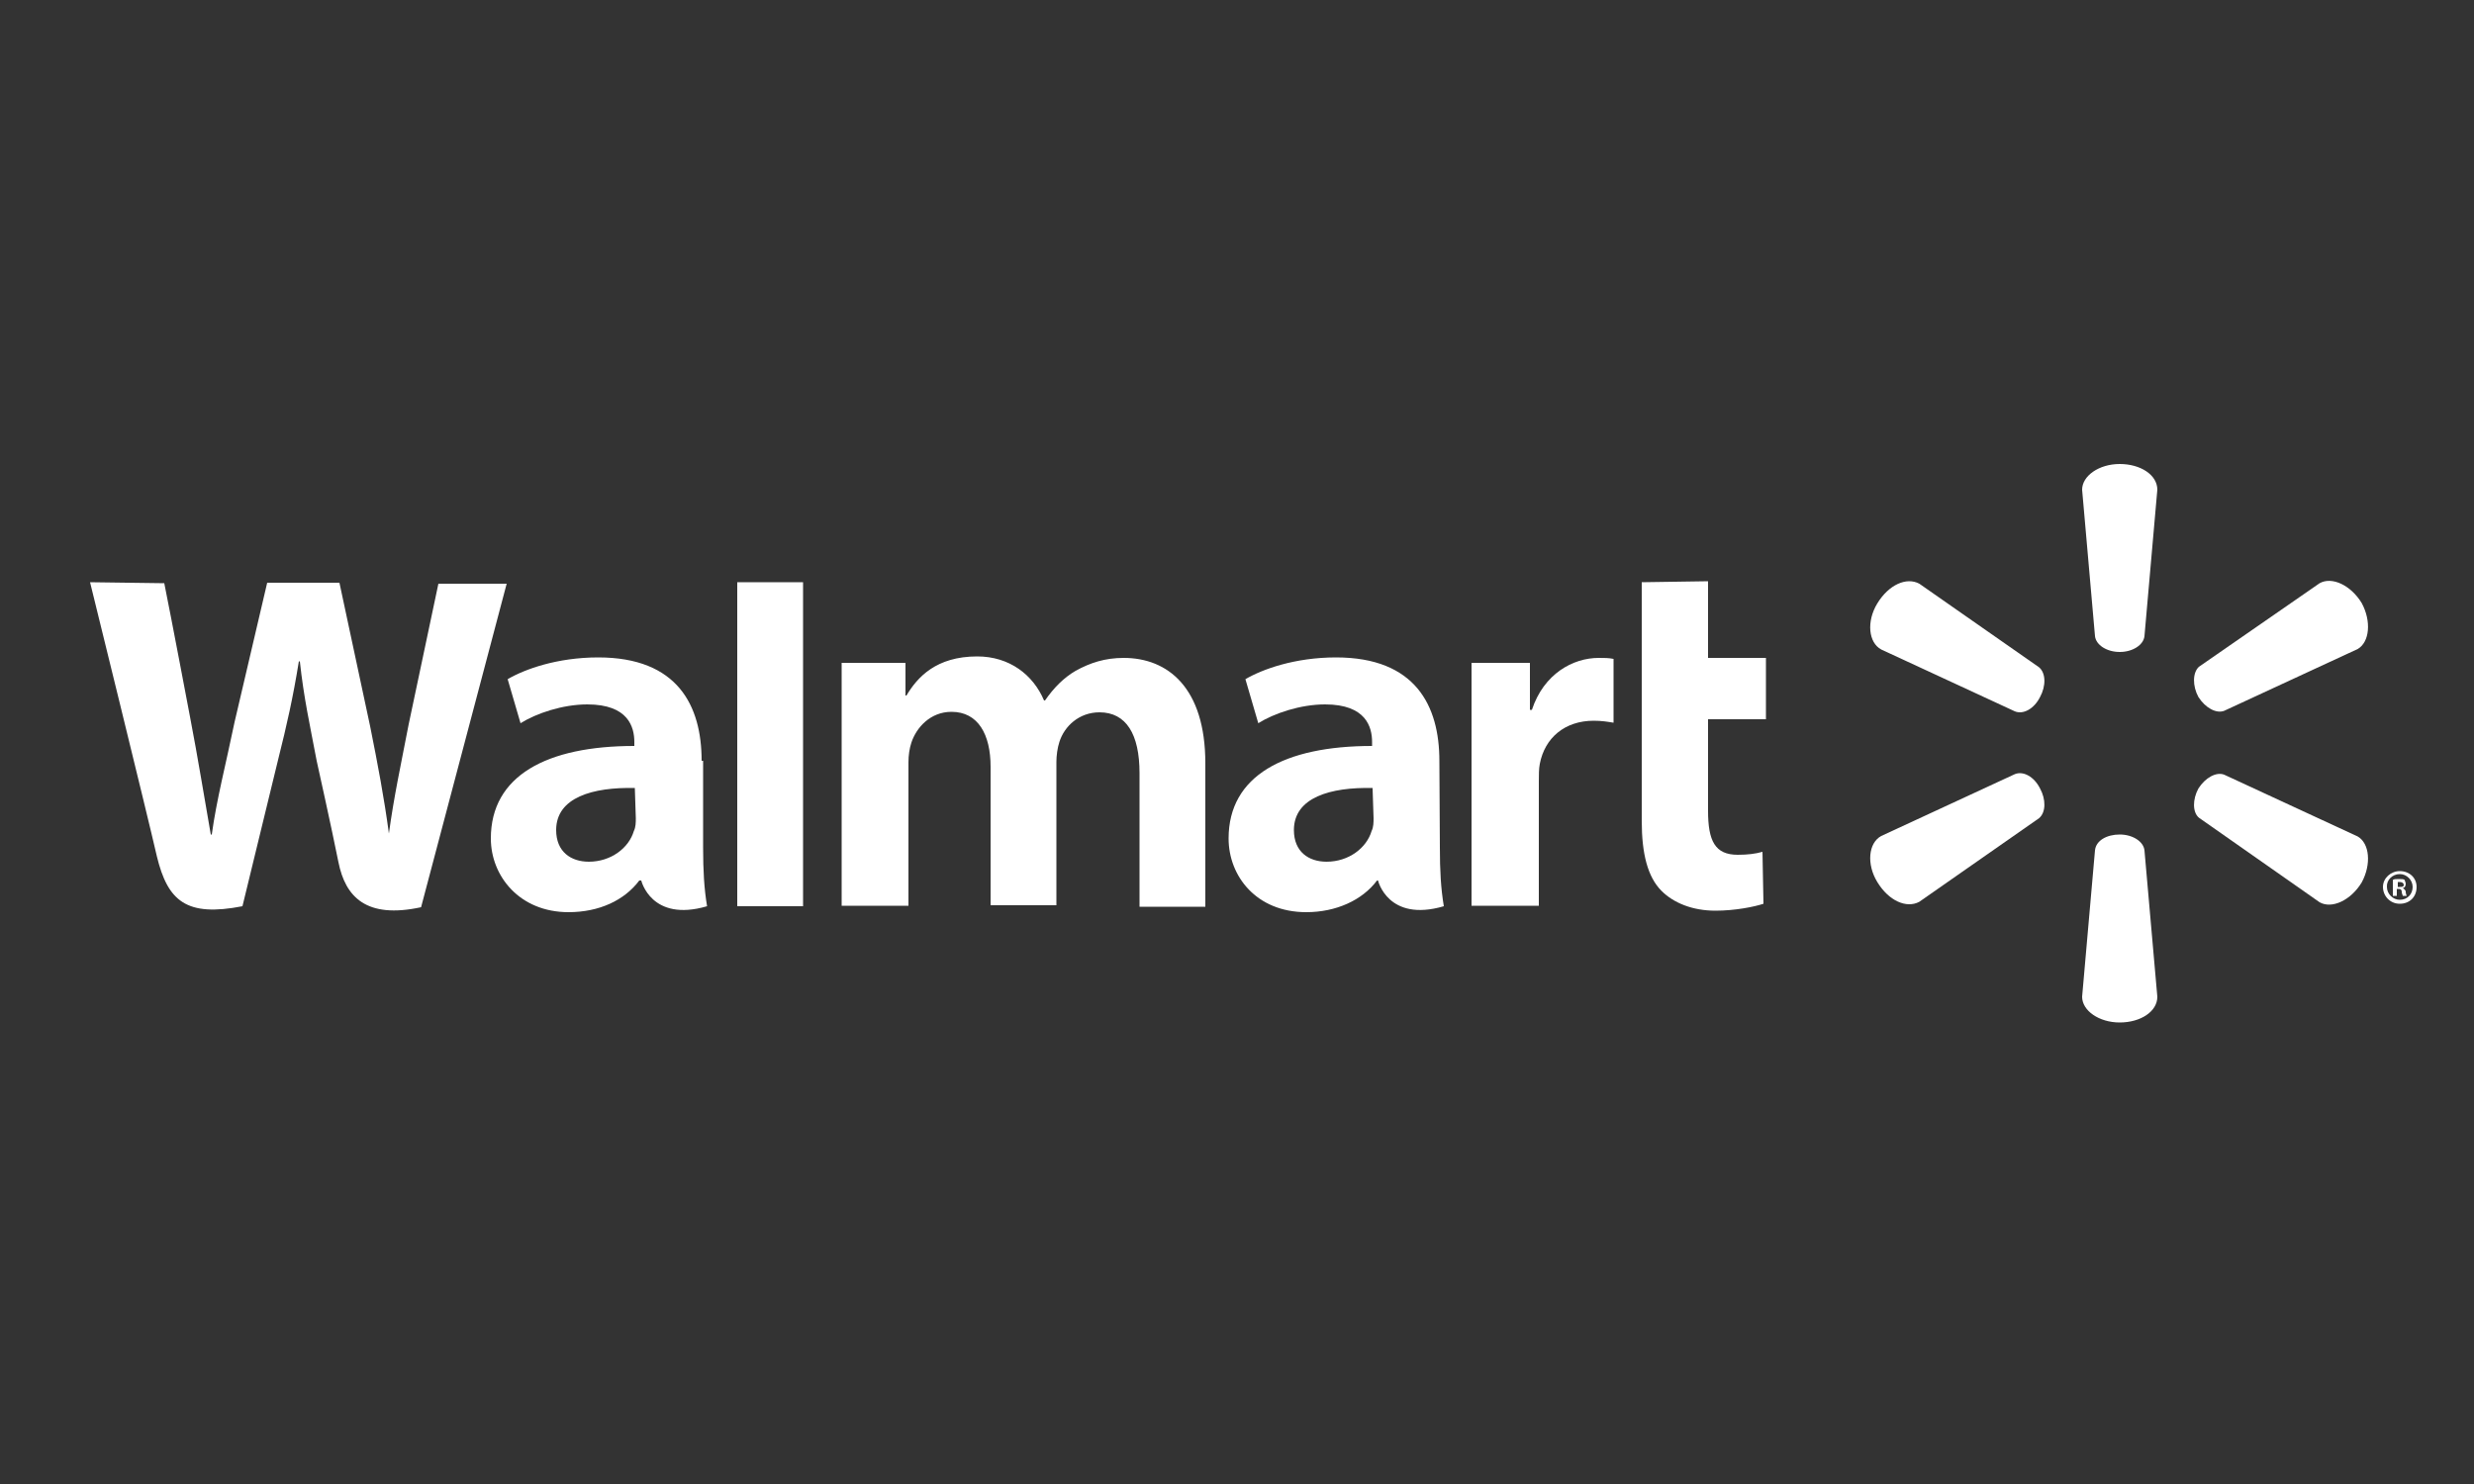
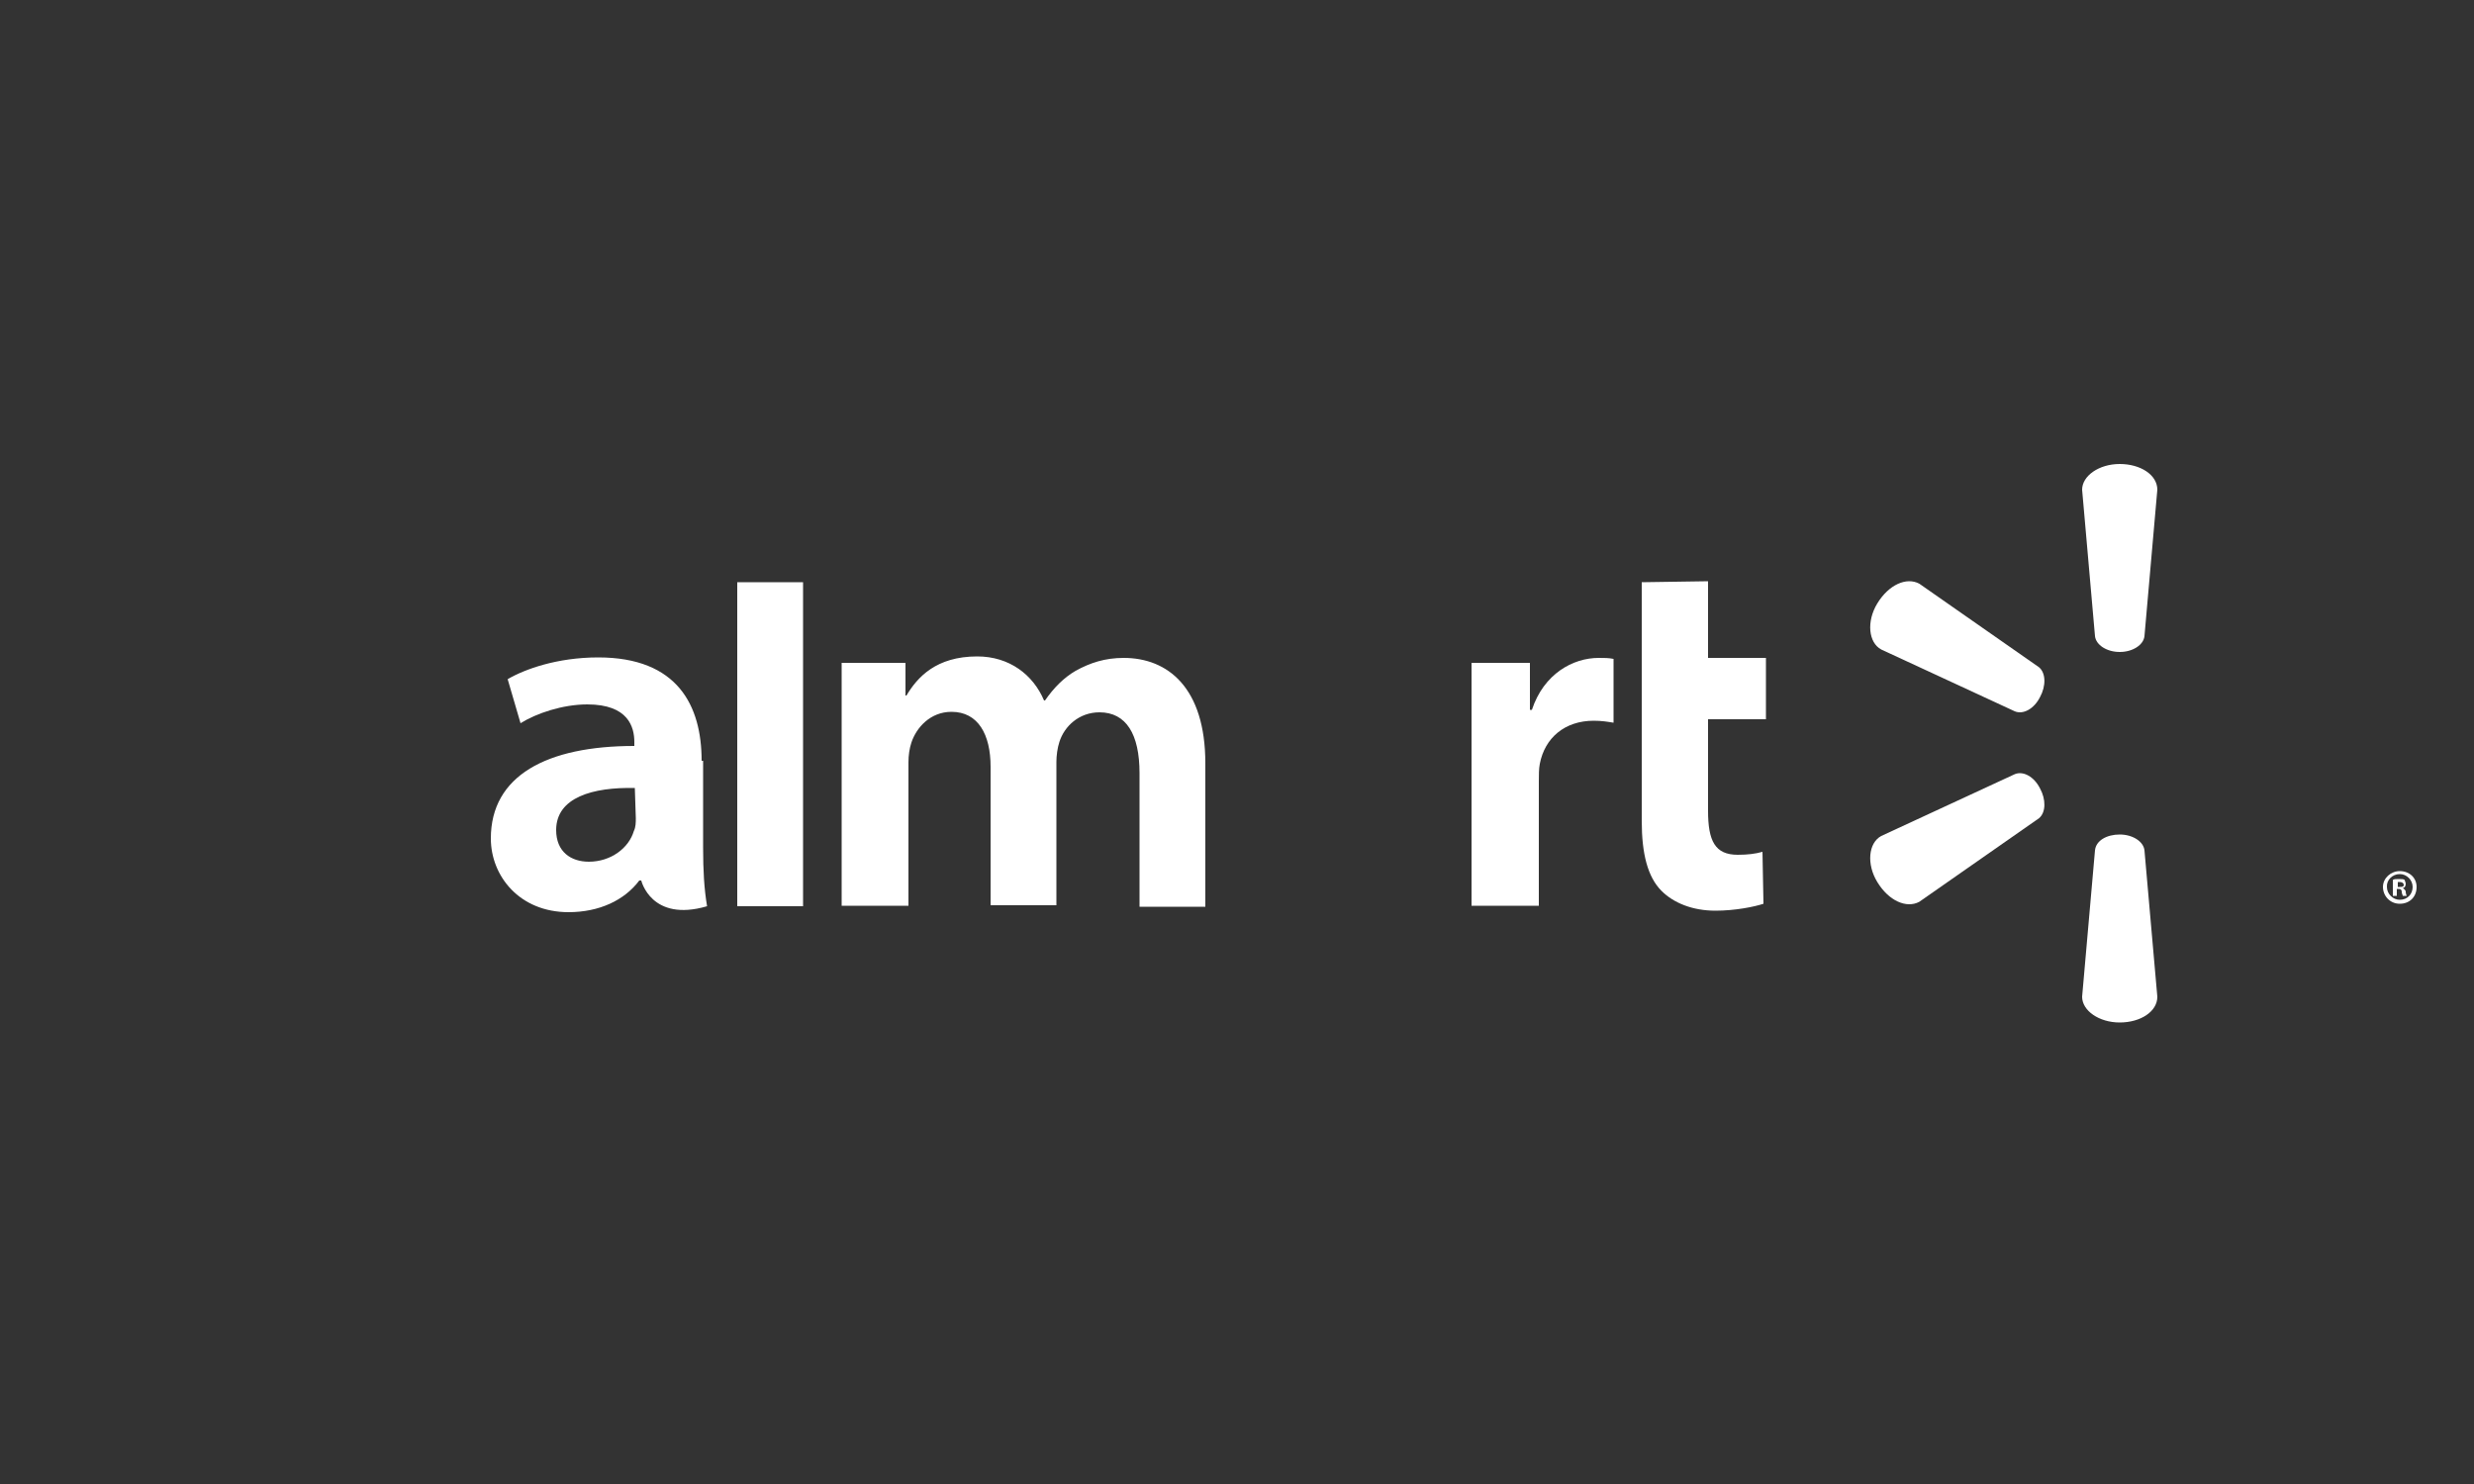
<svg xmlns="http://www.w3.org/2000/svg" version="1.1" id="walmart" x="0px" y="0px" viewBox="0 0 500 300" enable-background="new 0 0 500 300" xml:space="preserve">
  <rect x="0" y="0" width="500" height="300" fill="#333333" stroke="none" />
  <g>
-     <path fill="#FFFFFF" d="M290.9,153.8c0-11.1-4.8-20.9-20.9-20.9c-8.3,0-14.9,2.4-18.3,4.4l2.6,8.9c3.2-2,8.5-3.8,13.5-3.8   c8.3,0,9.5,4.6,9.5,7.6v0.8c-17.7,0-29,6-29,18.7c0,7.6,5.6,14.9,15.7,14.9c6,0,11.3-2.4,14.3-6.4h0.2c0,0,2,8.5,13.3,5.2   c-0.6-3.6-0.8-7.2-0.8-11.9L290.9,153.8L290.9,153.8z M277.6,165.4c0,0.8,0,1.8-0.4,2.6c-1,3.4-4.6,6.2-9.1,6.2   c-3.6,0-6.6-2-6.6-6.4c0-6.6,7.4-8.7,15.9-8.5" />
-     <path fill="#FFFFFF" d="M18.2,117.7c0,0,11.7,47.5,13.5,55.4c2.2,9.1,6,12.3,17.3,10.1l7.2-29.6c1.8-7.2,3-12.5,4.2-19.9h0.2   c0.8,7.4,2,12.7,3.4,20.1c0,0,3,13.5,4.4,20.5s5.6,11.5,16.7,9.1l17.3-65.4H88.6l-6,28.4c-1.6,8.3-3,14.7-4,22.1l0,0   c-1-7.4-2.2-13.7-3.8-21.7l-6.2-29H54L47.4,146c-1.8,8.7-3.6,15.5-4.6,22.7h-0.2c-1.2-6.8-2.6-15.5-4.2-23.8c0,0-3.8-20.1-5.2-27" />
    <path fill="#FFFFFF" d="M141.8,153.8c0-11.1-4.8-20.9-20.9-20.9c-8.3,0-14.9,2.4-18.3,4.4l2.6,8.9c3.2-2,8.5-3.8,13.5-3.8   c8.3,0,9.5,4.6,9.5,7.6v0.8c-17.7,0-29,6-29,18.7c0,7.6,5.8,14.9,15.7,14.9c6.2,0,11.3-2.4,14.3-6.4h0.4c0,0,2,8.5,13.3,5.2   c-0.6-3.6-0.8-7.2-0.8-11.9v-17.5L141.8,153.8L141.8,153.8z M128.5,165.4c0,0.8,0,1.8-0.4,2.6c-1,3.4-4.6,6.2-9.1,6.2   c-3.6,0-6.6-2-6.6-6.4c0-6.6,7.4-8.7,15.9-8.5" />
    <polygon fill="#FFFFFF" points="149,117.7 149,183.2 162.3,183.2 162.3,169.3 162.3,117.7  " />
    <path fill="#FFFFFF" d="M331.8,117.7V166c0,6.6,1.2,11.3,4,14.1c2.4,2.4,6.2,4,10.9,4c4,0,7.9-0.8,9.7-1.4l-0.2-10.5   c-1.4,0.4-3,0.6-5,0.6c-4.6,0-6-2.8-6-8.9v-18.5h11.7V133h-11.7v-15.5" />
    <path fill="#FFFFFF" d="M297.4,134v49.1H311V158c0-1.4,0-2.6,0.2-3.6c1-5.2,5-8.7,10.9-8.7c1.6,0,2.8,0.2,4,0.4v-12.9   c-1-0.2-1.8-0.2-3-0.2c-5.2,0-11.1,3.2-13.5,10.5h-0.4V134" />
    <path fill="#FFFFFF" d="M170.1,134v49.1h13.5v-29c0-1.4,0.2-2.8,0.6-4c1-3,3.8-6.2,8.1-6.2c5.4,0,7.9,4.6,7.9,11.1v28h13.3v-29   c0-1.2,0.2-2.8,0.6-4c1-3.2,4-6,8.1-6c5.4,0,8.1,4.4,8.1,12.3v27h13.3v-29c0-15.3-7.6-21.3-16.5-21.3c-3.8,0-6.8,1-9.7,2.6   c-2.4,1.4-4.4,3.4-6.2,6H211c-2.2-5.2-7-8.9-13.5-8.9c-8.3,0-12.1,4.2-14.3,7.9H183V134" />
    <path fill="#FFFFFF" d="M428.4,131.8c2.6,0,4.8-1.4,5-3.2L436,99c0-3-3.4-5.2-7.6-5.2s-7.6,2.4-7.6,5.2l2.6,29.6   C423.6,130.4,425.8,131.8,428.4,131.8" />
    <path fill="#FFFFFF" d="M412.3,140.9c1.2-2.2,1.2-4.8-0.2-6L387.9,118c-2.6-1.4-6.2,0.2-8.5,4c-2.2,3.6-1.8,7.9,0.8,9.3l27,12.5   C408.9,144.5,411.1,143.3,412.3,140.9" />
-     <path fill="#FFFFFF" d="M444.3,140.9c1.4,2.2,3.6,3.4,5.2,2.8l27-12.5c2.4-1.4,2.8-5.6,0.8-9.3c-2.2-3.6-6-5.4-8.5-4l-24.4,16.9   C443.1,136,443.1,138.7,444.3,140.9" />
    <path fill="#FFFFFF" d="M428.4,168.7c2.6,0,4.8,1.4,5,3.2l2.6,29.6c0,3-3.4,5.2-7.6,5.2s-7.6-2.4-7.6-5.2l2.6-29.6   C423.6,169.9,425.8,168.7,428.4,168.7" />
-     <path fill="#FFFFFF" d="M444.3,159.4c1.4-2.2,3.6-3.4,5.2-2.8l27,12.5c2.4,1.4,2.8,5.6,0.8,9.3c-2.2,3.6-6,5.4-8.5,4l-24.4-17.1   C443.1,164.2,443.1,161.6,444.3,159.4" />
    <path fill="#FFFFFF" d="M412.3,159.4c1.2,2.2,1.2,4.8-0.2,6l-24.2,16.9c-2.6,1.4-6.2-0.2-8.5-4c-2.2-3.6-1.8-7.9,0.8-9.3l27-12.5   C408.9,155.8,411.1,157,412.3,159.4" />
    <path fill="#FFFFFF" d="M484.4,179.7h0.4c0.4,0,0.6,0.2,0.6,0.6s0.2,0.6,0.2,0.8h0.8c0,0-0.2-0.4-0.2-0.8s-0.4-0.6-0.6-0.8l0,0   c0.4,0,0.6-0.4,0.6-0.8s-0.2-0.6-0.2-0.8c-0.2-0.2-0.6-0.2-1.2-0.2s-1,0-1.2,0.2v3.2h0.8L484.4,179.7L484.4,179.7z M484.6,178.3   h0.4c0.4,0,0.8,0.2,0.8,0.6s-0.4,0.4-0.8,0.4h-0.4V178.3z M485,176.1c-1.8,0-3.4,1.4-3.4,3.2c0,1.8,1.4,3.4,3.4,3.4   s3.4-1.4,3.4-3.4C488.4,177.5,487,176.1,485,176.1 M485,176.7c1.4,0,2.6,1.2,2.6,2.6s-1,2.6-2.6,2.6c-1.4,0-2.6-1.2-2.6-2.6   C482.3,177.9,483.5,176.7,485,176.7" />
  </g>
</svg>